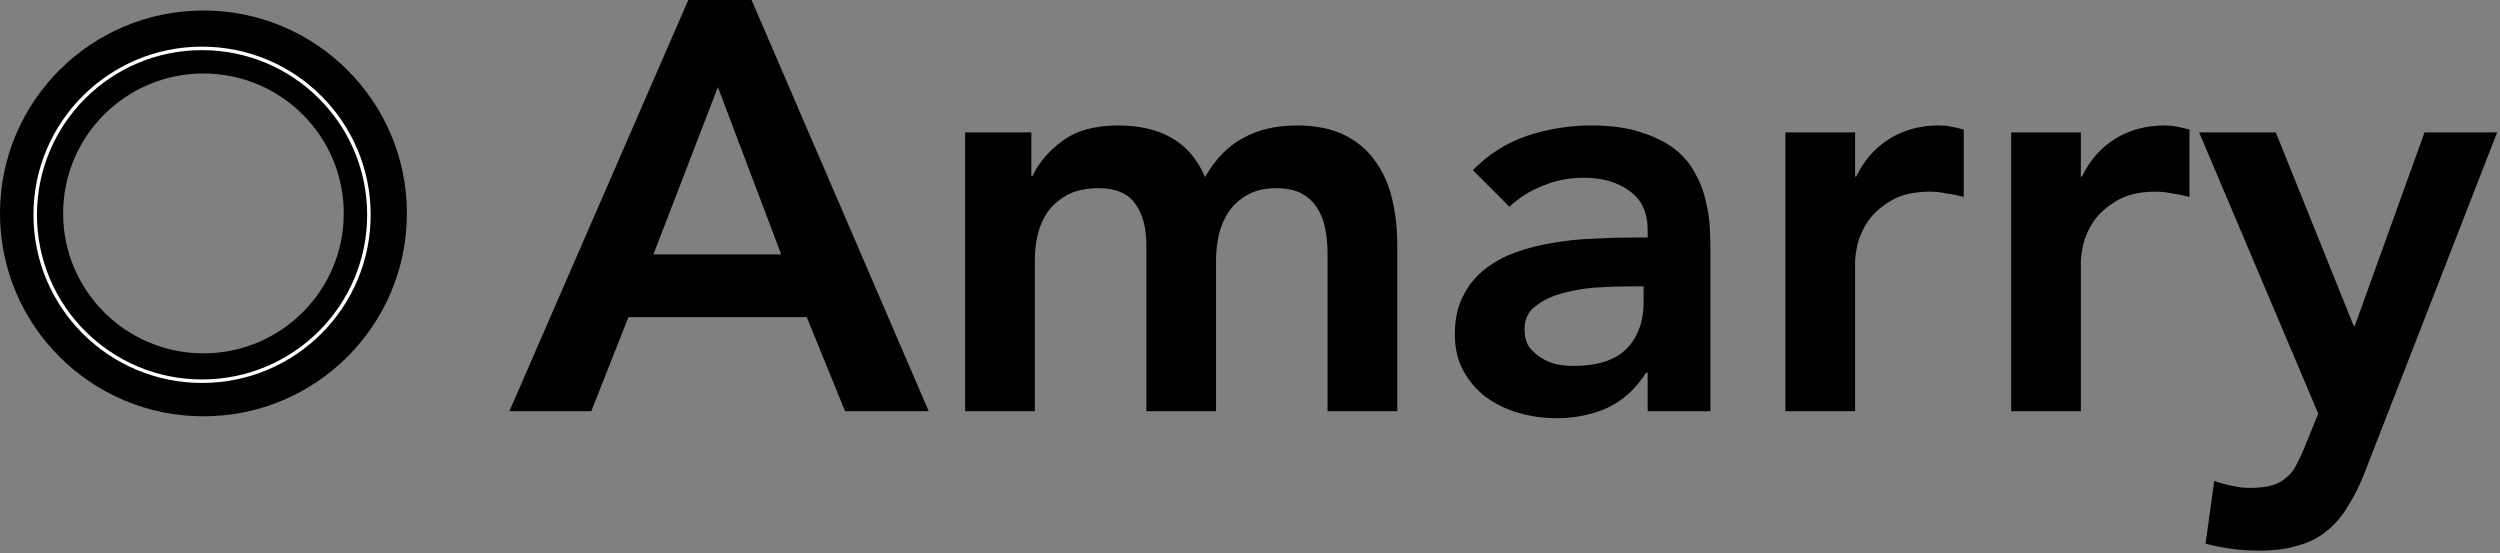
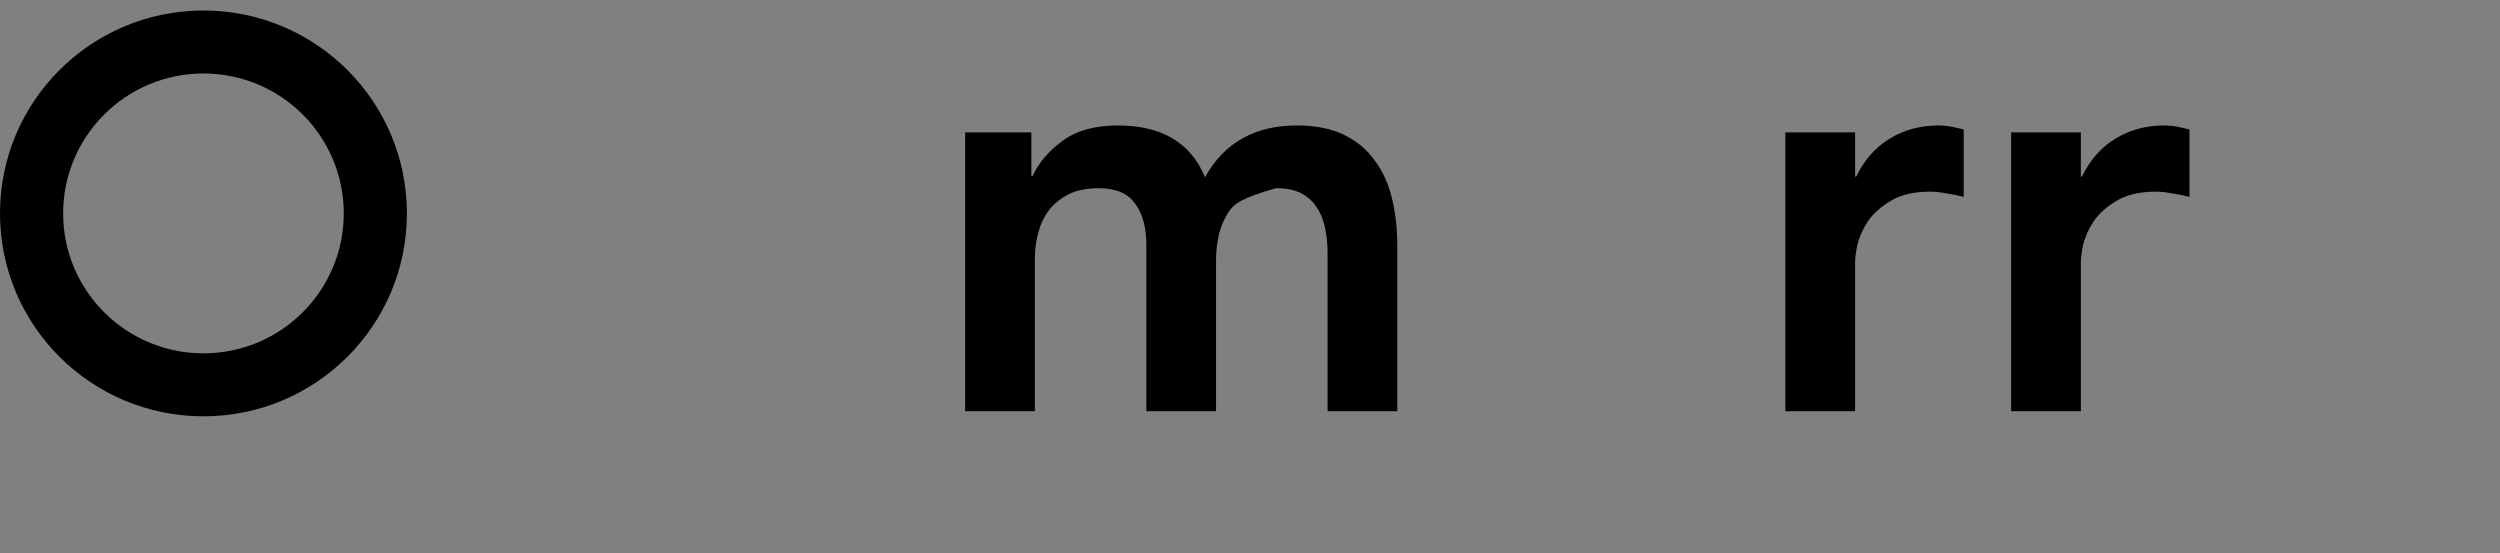
<svg xmlns="http://www.w3.org/2000/svg" width="800" height="177" viewBox="0 0 800 177" fill="none">
  <rect x="0" y="0" width="800" height="177" fill="#808080" stroke="none" />
-   <path d="M703.728 42.377H728.262L753.168 104.27H753.54L775.843 42.377H799.076L756.885 150.737C755.274 154.949 753.478 158.605 751.495 161.703C749.636 164.924 747.406 167.588 744.804 169.695C742.202 171.925 739.104 173.536 735.511 174.527C732.041 175.642 727.828 176.2 722.872 176.2C717.048 176.2 711.348 175.457 705.772 173.97L708.56 153.896C710.295 154.516 712.092 155.011 713.95 155.383C715.933 155.879 717.915 156.127 719.898 156.127C722.624 156.127 724.916 155.879 726.775 155.383C728.634 154.887 730.182 154.082 731.422 152.967C732.785 151.976 733.9 150.613 734.767 148.878C735.634 147.267 736.564 145.284 737.555 142.93L741.83 132.336L703.728 42.377Z" fill="black" />
  <path d="M643.568 42.377H665.872V56.503H666.244C668.722 51.299 672.254 47.272 676.838 44.422C681.423 41.572 686.689 40.147 692.637 40.147C694 40.147 695.301 40.271 696.54 40.519C697.903 40.766 699.266 41.076 700.629 41.448V63.008C698.77 62.513 696.912 62.141 695.053 61.893C693.318 61.521 691.584 61.335 689.849 61.335C684.645 61.335 680.432 62.327 677.21 64.309C674.112 66.168 671.696 68.336 669.961 70.815C668.35 73.293 667.235 75.771 666.616 78.249C666.12 80.727 665.872 82.586 665.872 83.825V131.592H643.568V42.377Z" fill="black" />
  <path d="M571.328 42.377H593.632V56.503H594.003C596.482 51.299 600.013 47.272 604.598 44.422C609.182 41.572 614.449 40.147 620.396 40.147C621.759 40.147 623.06 40.271 624.299 40.519C625.662 40.766 627.025 41.076 628.388 41.448V63.008C626.53 62.513 624.671 62.141 622.813 61.893C621.078 61.521 619.343 61.335 617.608 61.335C612.404 61.335 608.191 62.327 604.969 64.309C601.872 66.168 599.455 68.336 597.721 70.815C596.11 73.293 594.995 75.771 594.375 78.249C593.88 80.727 593.632 82.586 593.632 83.825V131.592H571.328V42.377Z" fill="black" />
-   <path d="M527.258 119.325H526.7C523.478 124.406 519.389 128.123 514.433 130.477C509.477 132.708 504.024 133.823 498.077 133.823C493.988 133.823 489.961 133.265 485.996 132.15C482.154 131.035 478.685 129.362 475.587 127.132C472.613 124.901 470.197 122.113 468.338 118.768C466.48 115.422 465.55 111.519 465.55 107.058C465.55 102.226 466.418 98.137 468.153 94.791C469.887 91.322 472.18 88.472 475.03 86.241C478.003 83.887 481.411 82.028 485.252 80.665C489.093 79.302 493.058 78.311 497.147 77.692C501.36 76.948 505.573 76.514 509.786 76.391C513.999 76.143 517.964 76.019 521.682 76.019H527.258V73.603C527.258 68.027 525.337 63.876 521.496 61.15C517.655 58.3 512.76 56.875 506.812 56.875C502.104 56.875 497.705 57.742 493.616 59.477C489.527 61.088 485.996 63.318 483.022 66.168L471.312 54.458C476.269 49.378 482.03 45.723 488.598 43.492C495.289 41.262 502.166 40.147 509.229 40.147C515.548 40.147 520.876 40.89 525.213 42.377C529.55 43.74 533.143 45.537 535.993 47.767C538.843 49.998 541.012 52.6 542.499 55.574C544.109 58.424 545.225 61.335 545.844 64.309C546.588 67.283 547.021 70.195 547.145 73.045C547.269 75.771 547.331 78.187 547.331 80.294V131.592H527.258V119.325ZM525.957 91.631H521.31C518.212 91.631 514.743 91.755 510.901 92.003C507.06 92.251 503.405 92.871 499.935 93.862C496.59 94.729 493.74 96.092 491.386 97.951C489.031 99.686 487.854 102.164 487.854 105.385C487.854 107.492 488.288 109.289 489.155 110.776C490.147 112.139 491.386 113.316 492.873 114.307C494.36 115.298 496.032 116.042 497.891 116.537C499.75 116.909 501.608 117.095 503.467 117.095C511.149 117.095 516.787 115.298 520.381 111.705C524.098 107.988 525.957 102.969 525.957 96.65V91.631Z" fill="black" />
-   <path d="M308.844 42.377H330.033V56.317H330.405C332.387 52.104 335.547 48.387 339.884 45.165C344.345 41.82 350.292 40.147 357.727 40.147C371.729 40.147 381.022 45.661 385.607 56.689C388.828 50.989 392.855 46.838 397.688 44.236C402.52 41.51 408.282 40.147 414.973 40.147C420.921 40.147 425.939 41.138 430.028 43.121C434.117 45.103 437.401 47.829 439.879 51.299C442.481 54.768 444.34 58.857 445.455 63.566C446.57 68.15 447.128 73.107 447.128 78.435V131.592H424.824V81.037C424.824 78.311 424.576 75.709 424.081 73.231C423.585 70.629 422.718 68.398 421.479 66.54C420.24 64.557 418.567 63.008 416.46 61.893C414.354 60.778 411.628 60.22 408.282 60.22C404.813 60.22 401.839 60.902 399.361 62.265C397.006 63.504 395.024 65.239 393.413 67.469C391.926 69.576 390.811 72.054 390.067 74.904C389.448 77.63 389.138 80.418 389.138 83.267V131.592H366.834V78.435C366.834 72.859 365.657 68.46 363.303 65.239C360.949 61.893 357.045 60.22 351.593 60.22C347.876 60.22 344.716 60.84 342.114 62.079C339.636 63.318 337.53 64.991 335.795 67.097C334.184 69.204 333.007 71.62 332.263 74.346C331.52 77.072 331.148 79.922 331.148 82.896V131.592H308.844V42.377Z" fill="black" />
-   <path d="M220.246 0H240.506L297.195 131.592H270.43L258.163 101.482H201.102L189.207 131.592H163L220.246 0ZM249.985 81.409L229.726 27.88L209.095 81.409H249.985Z" fill="black" />
+   <path d="M308.844 42.377H330.033V56.317H330.405C332.387 52.104 335.547 48.387 339.884 45.165C344.345 41.82 350.292 40.147 357.727 40.147C371.729 40.147 381.022 45.661 385.607 56.689C388.828 50.989 392.855 46.838 397.688 44.236C402.52 41.51 408.282 40.147 414.973 40.147C420.921 40.147 425.939 41.138 430.028 43.121C434.117 45.103 437.401 47.829 439.879 51.299C442.481 54.768 444.34 58.857 445.455 63.566C446.57 68.15 447.128 73.107 447.128 78.435V131.592H424.824V81.037C424.824 78.311 424.576 75.709 424.081 73.231C423.585 70.629 422.718 68.398 421.479 66.54C420.24 64.557 418.567 63.008 416.46 61.893C414.354 60.778 411.628 60.22 408.282 60.22C397.006 63.504 395.024 65.239 393.413 67.469C391.926 69.576 390.811 72.054 390.067 74.904C389.448 77.63 389.138 80.418 389.138 83.267V131.592H366.834V78.435C366.834 72.859 365.657 68.46 363.303 65.239C360.949 61.893 357.045 60.22 351.593 60.22C347.876 60.22 344.716 60.84 342.114 62.079C339.636 63.318 337.53 64.991 335.795 67.097C334.184 69.204 333.007 71.62 332.263 74.346C331.52 77.072 331.148 79.922 331.148 82.896V131.592H308.844V42.377Z" fill="black" />
  <path fill-rule="evenodd" clip-rule="evenodd" d="M65.104 113.069C89.902 113.069 110.004 93.021 110.004 68.291C110.004 43.561 89.902 23.513 65.104 23.513C40.307 23.513 20.205 43.561 20.205 68.291C20.205 93.021 40.307 113.069 65.104 113.069ZM65.104 133.219C101.06 133.219 130.209 104.149 130.209 68.291C130.209 32.432 101.06 3.363 65.104 3.363C29.148 3.363 0 32.432 0 68.291C0 104.149 29.148 133.219 65.104 133.219Z" fill="black" />
-   <path fill-rule="evenodd" clip-rule="evenodd" d="M64.658 121.424C93.837 121.424 117.491 97.835 117.491 68.736C117.491 39.636 93.837 16.047 64.658 16.047C35.48 16.047 11.826 39.636 11.826 68.736C11.826 97.835 35.48 121.424 64.658 121.424ZM64.658 122.546C94.458 122.546 118.615 98.454 118.615 68.736C118.615 39.017 94.458 14.926 64.658 14.926C34.859 14.926 10.702 39.017 10.702 68.736C10.702 98.454 34.859 122.546 64.658 122.546Z" fill="white" />
</svg>